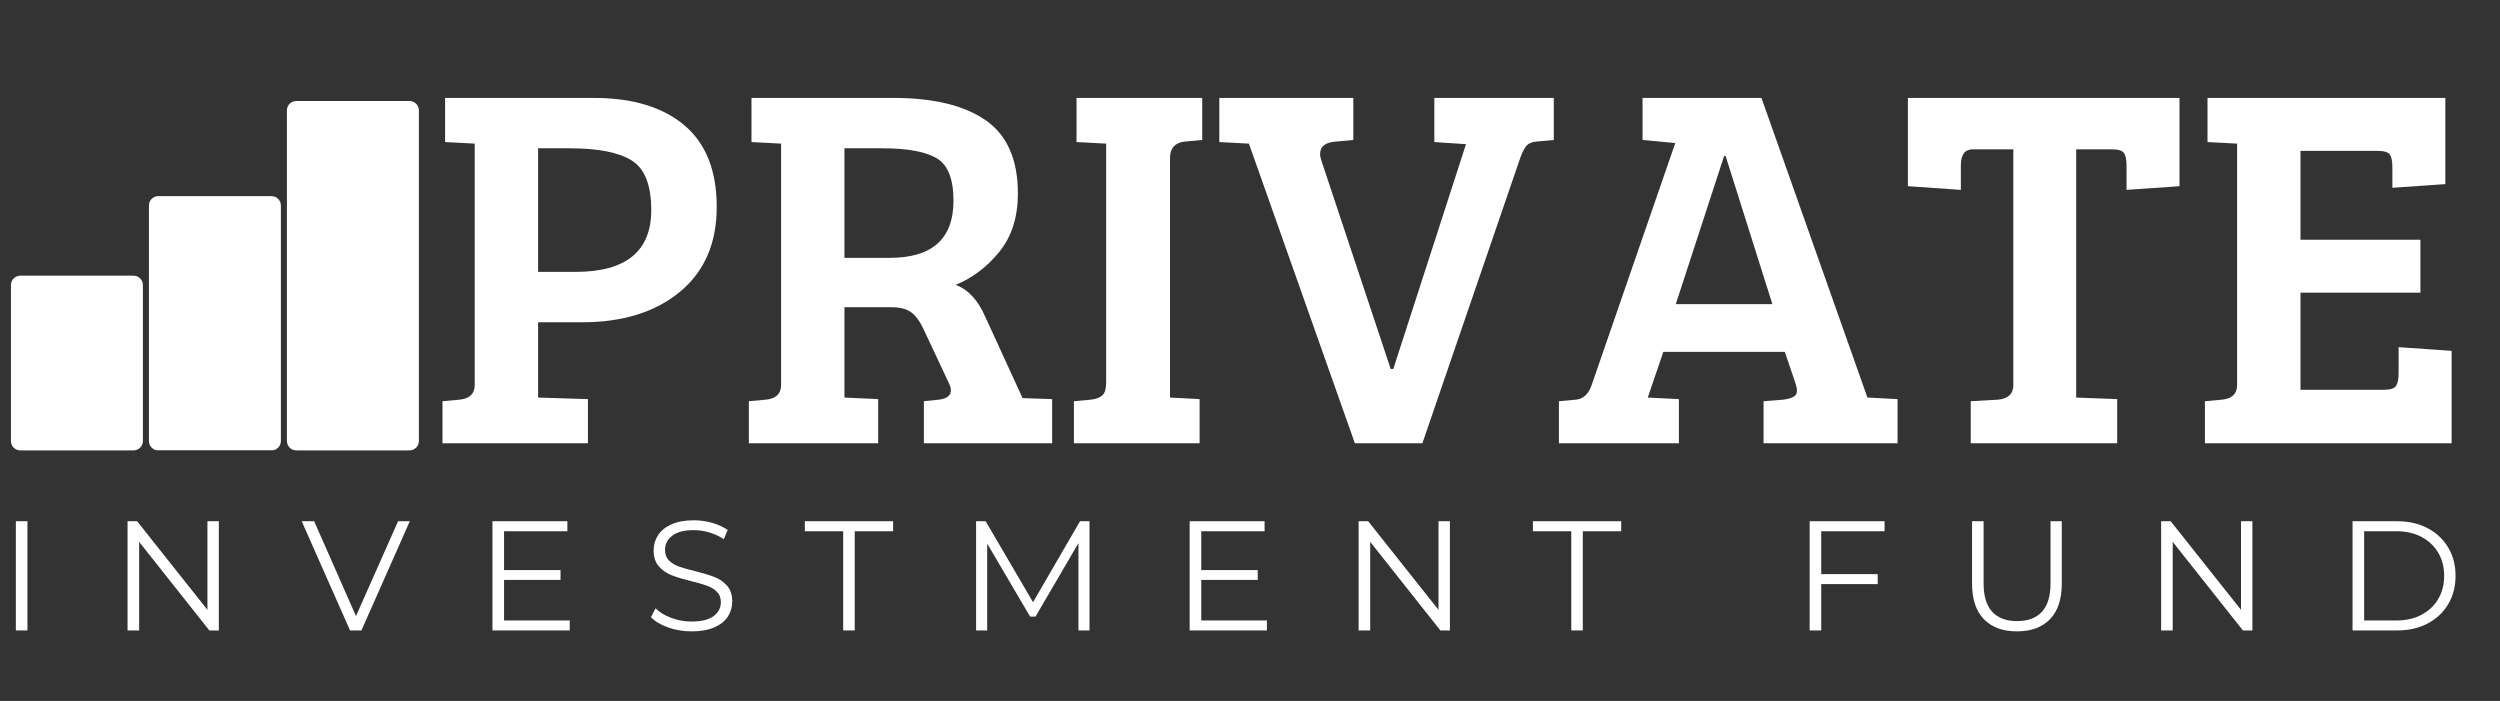
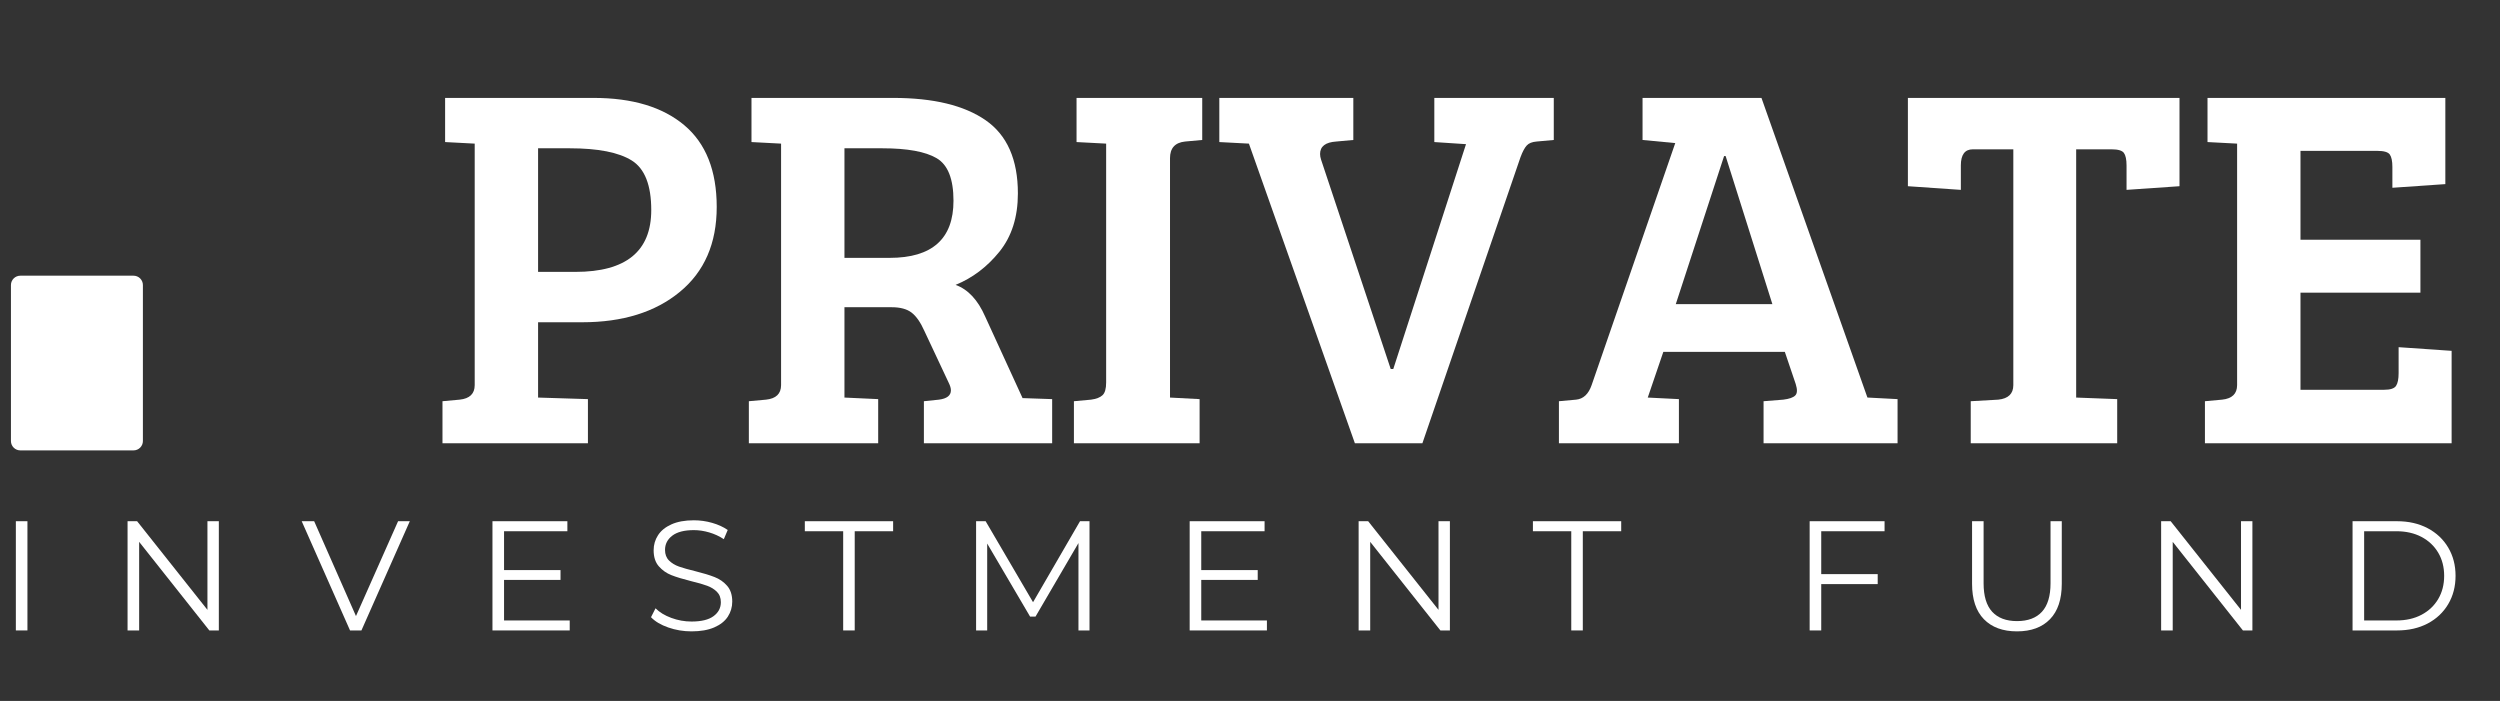
<svg xmlns="http://www.w3.org/2000/svg" version="1.0" preserveAspectRatio="xMidYMid meet" height="300" viewBox="0 0 802.5 225" zoomAndPan="magnify" width="1070">
  <rect x="0" y="0" width="802.5" height="225" fill="#333333" stroke="none" />
  <defs>
    <g />
    <clipPath id="7b4caa7f7b">
      <path clip-rule="nonzero" d="M 92.102 32.43 L 134.461 32.43 L 134.461 144.609 L 92.102 144.609 Z M 92.102 32.43" />
    </clipPath>
    <clipPath id="8ddd1efe01">
      <path clip-rule="nonzero" d="M 95.102 32.43 L 131.461 32.43 C 132.258 32.43 133.02 32.746 133.582 33.309 C 134.145 33.871 134.461 34.633 134.461 35.43 L 134.461 141.574 C 134.461 142.371 134.145 143.133 133.582 143.695 C 133.02 144.258 132.258 144.574 131.461 144.574 L 95.102 144.574 C 94.305 144.574 93.543 144.258 92.98 143.695 C 92.418 143.133 92.102 142.371 92.102 141.574 L 92.102 35.43 C 92.102 34.633 92.418 33.871 92.98 33.309 C 93.543 32.746 94.305 32.43 95.102 32.43 Z M 95.102 32.43" />
    </clipPath>
    <clipPath id="f04c341543">
-       <path clip-rule="nonzero" d="M 47.809 62.961 L 90.164 62.961 L 90.164 144.695 L 47.809 144.695 Z M 47.809 62.961" />
-     </clipPath>
+       </clipPath>
    <clipPath id="e078ed181a">
      <path clip-rule="nonzero" d="M 50.805 62.961 L 87.168 62.961 C 87.961 62.961 88.723 63.277 89.285 63.84 C 89.848 64.398 90.164 65.164 90.164 65.957 L 90.164 141.574 C 90.164 142.371 89.848 143.133 89.285 143.695 C 88.723 144.258 87.961 144.574 87.168 144.574 L 50.805 144.574 C 50.012 144.574 49.246 144.258 48.684 143.695 C 48.125 143.133 47.809 142.371 47.809 141.574 L 47.809 65.957 C 47.809 65.164 48.125 64.398 48.684 63.84 C 49.246 63.277 50.012 62.961 50.805 62.961 Z M 50.805 62.961" />
    </clipPath>
    <clipPath id="e3550068e9">
      <path clip-rule="nonzero" d="M 3.512 88.5 L 45.871 88.5 L 45.871 144.594 L 3.512 144.594 Z M 3.512 88.5" />
    </clipPath>
    <clipPath id="af45299594">
      <path clip-rule="nonzero" d="M 6.512 88.5 L 42.871 88.5 C 43.668 88.5 44.43 88.816 44.992 89.379 C 45.555 89.941 45.871 90.703 45.871 91.5 L 45.871 141.574 C 45.871 142.371 45.555 143.133 44.992 143.695 C 44.43 144.258 43.668 144.574 42.871 144.574 L 6.512 144.574 C 5.715 144.574 4.953 144.258 4.391 143.695 C 3.828 143.133 3.512 142.371 3.512 141.574 L 3.512 91.5 C 3.512 90.703 3.828 89.941 4.391 89.379 C 4.953 88.816 5.715 88.5 6.512 88.5 Z M 6.512 88.5" />
    </clipPath>
  </defs>
  <g clip-path="url(#7b4caa7f7b)">
    <g clip-path="url(#8ddd1efe01)">
-       <path fill-rule="nonzero" fill-opacity="1" d="M 92.102 32.43 L 134.461 32.43 L 134.461 144.609 L 92.102 144.609 Z M 92.102 32.43" fill="#ffffff" />
-     </g>
+       </g>
  </g>
  <g clip-path="url(#f04c341543)">
    <g clip-path="url(#e078ed181a)">
-       <path fill-rule="nonzero" fill-opacity="1" d="M 47.809 62.961 L 90.164 62.961 L 90.164 144.531 L 47.809 144.531 Z M 47.809 62.961" fill="#ffffff" />
-     </g>
+       </g>
  </g>
  <g clip-path="url(#e3550068e9)">
    <g clip-path="url(#af45299594)">
      <path fill-rule="nonzero" fill-opacity="1" d="M 3.512 88.5 L 45.871 88.5 L 45.871 144.594 L 3.512 144.594 Z M 3.512 88.5" fill="#ffffff" />
    </g>
  </g>
  <g fill-opacity="1" fill="#ffffff">
    <g transform="translate(136.708, 142.29)">
      <g>
        <path d="M 5.328 0 L 5.328 -13.5 L 10.828 -14 C 14.055 -14.332 15.672 -15.891 15.672 -18.672 L 15.672 -96.188 L 6.172 -96.688 L 6.172 -110.859 L 53.844 -110.859 C 66.289 -110.859 75.988 -107.941 82.938 -102.109 C 89.883 -96.273 93.359 -87.52 93.359 -75.844 C 93.359 -64.176 89.41 -55.094 81.516 -48.594 C 73.629 -42.094 63.18 -38.844 50.172 -38.844 L 36.016 -38.844 L 36.016 -14.672 L 52.016 -14.172 L 52.016 0 Z M 36.016 -55.016 L 48.016 -55.016 C 64.234 -55.016 72.344 -61.625 72.344 -74.844 C 72.344 -82.852 70.258 -88.16 66.094 -90.766 C 61.926 -93.379 55.285 -94.688 46.172 -94.688 L 36.016 -94.688 Z M 36.016 -55.016" />
      </g>
    </g>
  </g>
  <g fill-opacity="1" fill="#ffffff">
    <g transform="translate(235.054, 142.29)">
      <g>
        <path d="M 5.328 0 L 5.328 -13.5 L 10.828 -14 C 14.055 -14.332 15.672 -15.891 15.672 -18.672 L 15.672 -96.188 L 6.172 -96.688 L 6.172 -110.859 L 51.672 -110.859 C 64.566 -110.859 74.457 -108.469 81.344 -103.688 C 88.238 -98.906 91.688 -91.07 91.688 -80.188 C 91.688 -72.625 89.711 -66.395 85.766 -61.5 C 81.816 -56.613 77.125 -53.062 71.688 -50.844 C 75.688 -49.395 78.852 -46.004 81.188 -40.672 L 93.188 -14.5 L 102.688 -14.172 L 102.688 0 L 61.516 0 L 61.516 -13.5 L 66.344 -14 C 68.906 -14.332 70.188 -15.332 70.188 -17 C 70.188 -17.664 69.961 -18.445 69.516 -19.344 L 61.688 -36.016 C 60.457 -38.785 59.094 -40.754 57.594 -41.922 C 56.094 -43.086 53.953 -43.672 51.172 -43.672 L 36.016 -43.672 L 36.016 -14.672 L 46.844 -14.172 L 46.844 0 Z M 36.016 -59.516 L 50.516 -59.516 C 64.18 -59.516 71.016 -65.625 71.016 -77.844 C 71.016 -84.852 69.207 -89.41 65.594 -91.516 C 61.988 -93.629 56.18 -94.688 48.172 -94.688 L 36.016 -94.688 Z M 36.016 -59.516" />
      </g>
    </g>
  </g>
  <g fill-opacity="1" fill="#ffffff">
    <g transform="translate(339.4, 142.29)">
      <g>
        <path d="M 15.672 -19.5 L 15.672 -96.188 L 6.172 -96.688 L 6.172 -110.859 L 46.516 -110.859 L 46.516 -97.359 L 41.016 -96.859 C 37.785 -96.523 36.172 -94.742 36.172 -91.516 L 36.172 -14.672 L 45.672 -14.172 L 45.672 0 L 5.328 0 L 5.328 -13.5 L 10.828 -14 C 12.504 -14.227 13.727 -14.703 14.5 -15.422 C 15.281 -16.141 15.672 -17.5 15.672 -19.5 Z M 15.672 -19.5" />
      </g>
    </g>
  </g>
  <g fill-opacity="1" fill="#ffffff">
    <g transform="translate(390.573, 142.29)">
      <g>
        <path d="M 33.5 -91.016 L 55.844 -23.844 L 56.672 -23.844 L 80.016 -96.016 L 69.844 -96.688 L 69.844 -110.859 L 108.188 -110.859 L 108.188 -97.359 L 102.688 -96.859 C 101.238 -96.742 100.18 -96.32 99.516 -95.594 C 98.848 -94.875 98.18 -93.629 97.516 -91.859 L 66.016 0 L 44.344 0 L 10.328 -96.188 L 0.828 -96.688 L 0.828 -110.859 L 43.844 -110.859 L 43.844 -97.359 L 38.344 -96.859 C 34.895 -96.629 33.172 -95.297 33.172 -92.859 C 33.172 -92.297 33.281 -91.68 33.5 -91.016 Z M 33.5 -91.016" />
      </g>
    </g>
  </g>
  <g fill-opacity="1" fill="#ffffff">
    <g transform="translate(499.586, 142.29)">
      <g>
        <path d="M 11.328 -18.672 L 38.172 -96.359 L 27.672 -97.359 L 27.672 -110.859 L 65.844 -110.859 L 99.859 -14.672 L 100.016 -14.672 L 109.531 -14.172 L 109.531 0 L 66.516 0 L 66.516 -13.5 L 72.844 -14 C 74.738 -14.227 76.02 -14.676 76.688 -15.344 C 77.352 -16.008 77.406 -17.227 76.844 -19 L 73.344 -29.344 L 34.344 -29.344 L 29.344 -14.672 L 39.344 -14.172 L 39.344 0 L 0.828 0 L 0.828 -13.5 L 6.328 -14 C 8.66 -14.227 10.328 -15.785 11.328 -18.672 Z M 53.844 -92.188 L 38.344 -44.672 L 69.344 -44.672 L 54.344 -92.188 Z M 53.844 -92.188" />
      </g>
    </g>
  </g>
  <g fill-opacity="1" fill="#ffffff">
    <g transform="translate(609.933, 142.29)">
      <g>
        <path d="M 36.344 -18.672 L 36.344 -94.359 L 23.344 -94.359 C 20.781 -94.359 19.5 -92.633 19.5 -89.188 L 19.5 -81.344 L 2.5 -82.516 L 2.5 -110.859 L 89.688 -110.859 L 89.688 -82.516 L 72.688 -81.344 L 72.688 -89.188 C 72.688 -91.07 72.406 -92.406 71.844 -93.188 C 71.289 -93.969 69.957 -94.359 67.844 -94.359 L 56.516 -94.359 L 56.516 -14.672 L 69.688 -14.172 L 69.688 0 L 22.672 0 L 22.672 -13.5 L 31.5 -14 C 34.727 -14.332 36.344 -15.891 36.344 -18.672 Z M 36.344 -18.672" />
      </g>
    </g>
  </g>
  <g fill-opacity="1" fill="#ffffff">
    <g transform="translate(702.111, 142.29)">
      <g>
        <path d="M 84.859 0 L 5.672 0 L 5.672 -13.5 L 11.172 -14 C 14.391 -14.332 16 -15.891 16 -18.672 L 16 -96.188 L 6.5 -96.688 L 6.5 -110.859 L 82.844 -110.859 L 82.844 -83.188 L 65.844 -82.016 L 65.844 -88.688 C 65.844 -90.57 65.566 -91.906 65.016 -92.688 C 64.461 -93.469 63.129 -93.859 61.016 -93.859 L 36.344 -93.859 L 36.344 -65.344 L 74.844 -65.344 L 74.844 -48.344 L 36.344 -48.344 L 36.344 -17.172 L 63.188 -17.172 C 65.188 -17.172 66.461 -17.586 67.016 -18.422 C 67.566 -19.254 67.844 -20.613 67.844 -22.5 L 67.844 -30.844 L 84.859 -29.672 Z M 84.859 0" />
      </g>
    </g>
  </g>
  <g fill-opacity="1" fill="#ffffff">
    <g transform="translate(-0.613, 202.372)">
      <g>
        <path d="M 5.703 -35.062 L 9.422 -35.062 L 9.422 0 L 5.703 0 Z M 5.703 -35.062" />
      </g>
    </g>
  </g>
  <g fill-opacity="1" fill="#ffffff">
    <g transform="translate(35.245, 202.372)">
      <g>
        <path d="M 35 -35.062 L 35 0 L 31.953 0 L 9.422 -28.438 L 9.422 0 L 5.703 0 L 5.703 -35.062 L 8.766 -35.062 L 31.344 -6.609 L 31.344 -35.062 Z M 35 -35.062" />
      </g>
    </g>
  </g>
  <g fill-opacity="1" fill="#ffffff">
    <g transform="translate(96.691, 202.372)">
      <g>
        <path d="M 34.859 -35.062 L 19.328 0 L 15.672 0 L 0.156 -35.062 L 4.156 -35.062 L 17.578 -4.609 L 31.094 -35.062 Z M 34.859 -35.062" />
      </g>
    </g>
  </g>
  <g fill-opacity="1" fill="#ffffff">
    <g transform="translate(152.378, 202.372)">
      <g>
        <path d="M 30.5 -3.203 L 30.5 0 L 5.703 0 L 5.703 -35.062 L 29.75 -35.062 L 29.75 -31.844 L 9.422 -31.844 L 9.422 -19.375 L 27.547 -19.375 L 27.547 -16.219 L 9.422 -16.219 L 9.422 -3.203 Z M 30.5 -3.203" />
      </g>
    </g>
  </g>
  <g fill-opacity="1" fill="#ffffff">
    <g transform="translate(206.614, 202.372)">
      <g>
        <path d="M 15.375 0.297 C 12.77 0.297 10.273 -0.117 7.891 -0.953 C 5.504 -1.785 3.66 -2.883 2.359 -4.25 L 3.812 -7.109 C 5.07 -5.836 6.754 -4.812 8.859 -4.031 C 10.961 -3.25 13.133 -2.859 15.375 -2.859 C 18.508 -2.859 20.859 -3.43 22.422 -4.578 C 23.992 -5.734 24.781 -7.227 24.781 -9.062 C 24.781 -10.469 24.352 -11.586 23.5 -12.422 C 22.656 -13.254 21.613 -13.895 20.375 -14.344 C 19.145 -14.801 17.426 -15.297 15.219 -15.828 C 12.582 -16.492 10.477 -17.133 8.906 -17.75 C 7.344 -18.363 6 -19.305 4.875 -20.578 C 3.758 -21.848 3.203 -23.566 3.203 -25.734 C 3.203 -27.504 3.672 -29.113 4.609 -30.562 C 5.547 -32.02 6.977 -33.18 8.906 -34.047 C 10.844 -34.922 13.25 -35.359 16.125 -35.359 C 18.125 -35.359 20.082 -35.082 22 -34.531 C 23.926 -33.977 25.586 -33.219 26.984 -32.25 L 25.734 -29.297 C 24.266 -30.266 22.695 -30.988 21.031 -31.469 C 19.363 -31.957 17.727 -32.203 16.125 -32.203 C 13.051 -32.203 10.738 -31.609 9.188 -30.422 C 7.633 -29.234 6.859 -27.707 6.859 -25.844 C 6.859 -24.438 7.285 -23.305 8.141 -22.453 C 8.992 -21.609 10.062 -20.957 11.344 -20.5 C 12.625 -20.051 14.352 -19.562 16.531 -19.031 C 19.094 -18.395 21.164 -17.766 22.75 -17.141 C 24.344 -16.523 25.688 -15.594 26.781 -14.344 C 27.883 -13.094 28.438 -11.398 28.438 -9.266 C 28.438 -7.492 27.961 -5.879 27.016 -4.422 C 26.066 -2.973 24.609 -1.82 22.641 -0.969 C 20.672 -0.125 18.25 0.297 15.375 0.297 Z M 15.375 0.297" />
      </g>
    </g>
  </g>
  <g fill-opacity="1" fill="#ffffff">
    <g transform="translate(258.145, 202.372)">
      <g>
        <path d="M 12.516 -31.844 L 0.203 -31.844 L 0.203 -35.062 L 28.547 -35.062 L 28.547 -31.844 L 16.219 -31.844 L 16.219 0 L 12.516 0 Z M 12.516 -31.844" />
      </g>
    </g>
  </g>
  <g fill-opacity="1" fill="#ffffff">
    <g transform="translate(307.623, 202.372)">
      <g>
        <path d="M 42.109 -35.062 L 42.109 0 L 38.562 0 L 38.562 -28.047 L 24.781 -4.453 L 23.031 -4.453 L 9.266 -27.891 L 9.266 0 L 5.703 0 L 5.703 -35.062 L 8.766 -35.062 L 23.984 -9.062 L 39.062 -35.062 Z M 42.109 -35.062" />
      </g>
    </g>
  </g>
  <g fill-opacity="1" fill="#ffffff">
    <g transform="translate(376.18, 202.372)">
      <g>
        <path d="M 30.5 -3.203 L 30.5 0 L 5.703 0 L 5.703 -35.062 L 29.75 -35.062 L 29.75 -31.844 L 9.422 -31.844 L 9.422 -19.375 L 27.547 -19.375 L 27.547 -16.219 L 9.422 -16.219 L 9.422 -3.203 Z M 30.5 -3.203" />
      </g>
    </g>
  </g>
  <g fill-opacity="1" fill="#ffffff">
    <g transform="translate(430.415, 202.372)">
      <g>
        <path d="M 35 -35.062 L 35 0 L 31.953 0 L 9.422 -28.438 L 9.422 0 L 5.703 0 L 5.703 -35.062 L 8.766 -35.062 L 31.344 -6.609 L 31.344 -35.062 Z M 35 -35.062" />
      </g>
    </g>
  </g>
  <g fill-opacity="1" fill="#ffffff">
    <g transform="translate(491.861, 202.372)">
      <g>
        <path d="M 12.516 -31.844 L 0.203 -31.844 L 0.203 -35.062 L 28.547 -35.062 L 28.547 -31.844 L 16.219 -31.844 L 16.219 0 L 12.516 0 Z M 12.516 -31.844" />
      </g>
    </g>
  </g>
  <g fill-opacity="1" fill="#ffffff">
    <g transform="translate(541.339, 202.372)">
      <g />
    </g>
  </g>
  <g fill-opacity="1" fill="#ffffff">
    <g transform="translate(575.194, 202.372)">
      <g>
        <path d="M 9.422 -31.844 L 9.422 -18.078 L 27.547 -18.078 L 27.547 -14.875 L 9.422 -14.875 L 9.422 0 L 5.703 0 L 5.703 -35.062 L 29.75 -35.062 L 29.75 -31.844 Z M 9.422 -31.844" />
      </g>
    </g>
  </g>
  <g fill-opacity="1" fill="#ffffff">
    <g transform="translate(627.626, 202.372)">
      <g>
        <path d="M 19.828 0.297 C 15.285 0.297 11.742 -1.004 9.203 -3.609 C 6.672 -6.211 5.406 -10 5.406 -14.969 L 5.406 -35.062 L 9.109 -35.062 L 9.109 -15.125 C 9.109 -11.051 10.023 -8.008 11.859 -6 C 13.703 -4 16.359 -3 19.828 -3 C 23.336 -3 26.008 -4 27.844 -6 C 29.676 -8.008 30.594 -11.051 30.594 -15.125 L 30.594 -35.062 L 34.203 -35.062 L 34.203 -14.969 C 34.203 -10 32.941 -6.211 30.422 -3.609 C 27.898 -1.004 24.367 0.297 19.828 0.297 Z M 19.828 0.297" />
      </g>
    </g>
  </g>
  <g fill-opacity="1" fill="#ffffff">
    <g transform="translate(688.021, 202.372)">
      <g>
        <path d="M 35 -35.062 L 35 0 L 31.953 0 L 9.422 -28.438 L 9.422 0 L 5.703 0 L 5.703 -35.062 L 8.766 -35.062 L 31.344 -6.609 L 31.344 -35.062 Z M 35 -35.062" />
      </g>
    </g>
  </g>
  <g fill-opacity="1" fill="#ffffff">
    <g transform="translate(749.467, 202.372)">
      <g>
        <path d="M 5.703 -35.062 L 19.984 -35.062 C 23.691 -35.062 26.961 -34.316 29.797 -32.828 C 32.629 -31.336 34.832 -29.266 36.406 -26.609 C 37.977 -23.961 38.766 -20.938 38.766 -17.531 C 38.766 -14.125 37.977 -11.094 36.406 -8.438 C 34.832 -5.781 32.629 -3.707 29.797 -2.219 C 26.961 -0.738 23.691 0 19.984 0 L 5.703 0 Z M 19.781 -3.203 C 22.852 -3.203 25.539 -3.812 27.844 -5.031 C 30.145 -6.25 31.93 -7.938 33.203 -10.094 C 34.473 -12.25 35.109 -14.727 35.109 -17.531 C 35.109 -20.332 34.473 -22.805 33.203 -24.953 C 31.93 -27.109 30.145 -28.797 27.844 -30.016 C 25.539 -31.234 22.852 -31.844 19.781 -31.844 L 9.422 -31.844 L 9.422 -3.203 Z M 19.781 -3.203" />
      </g>
    </g>
  </g>
</svg>